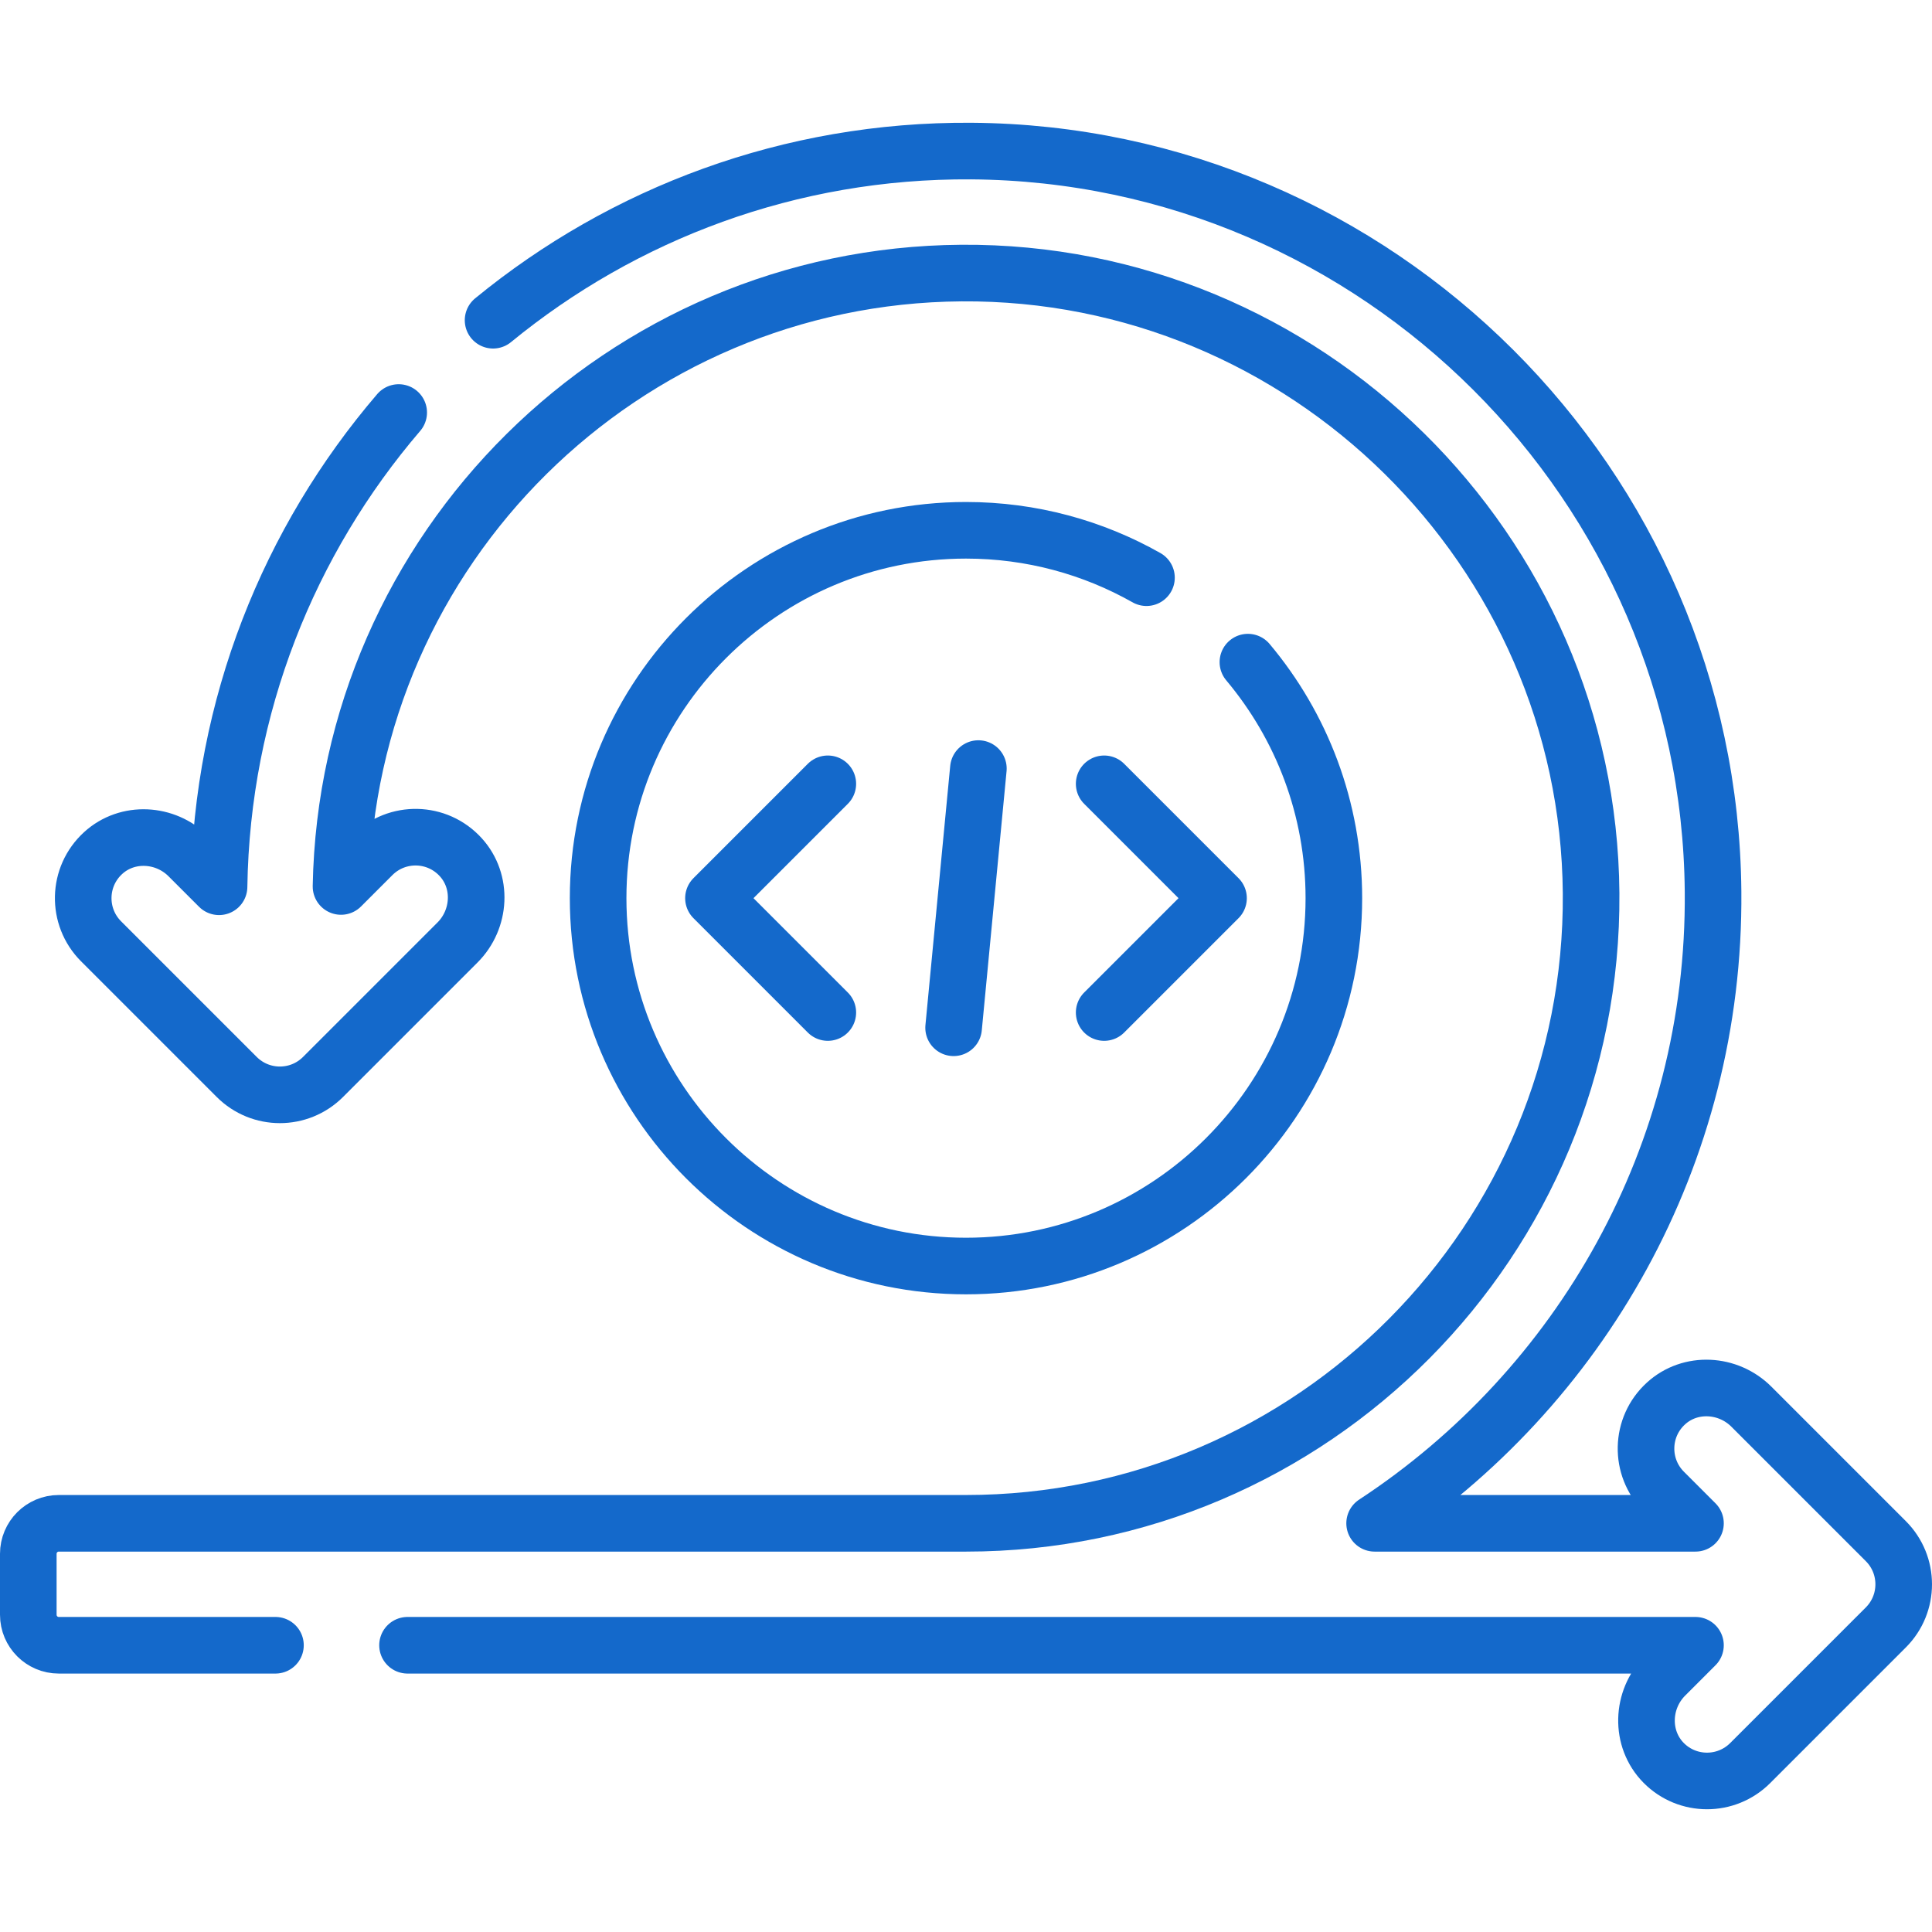
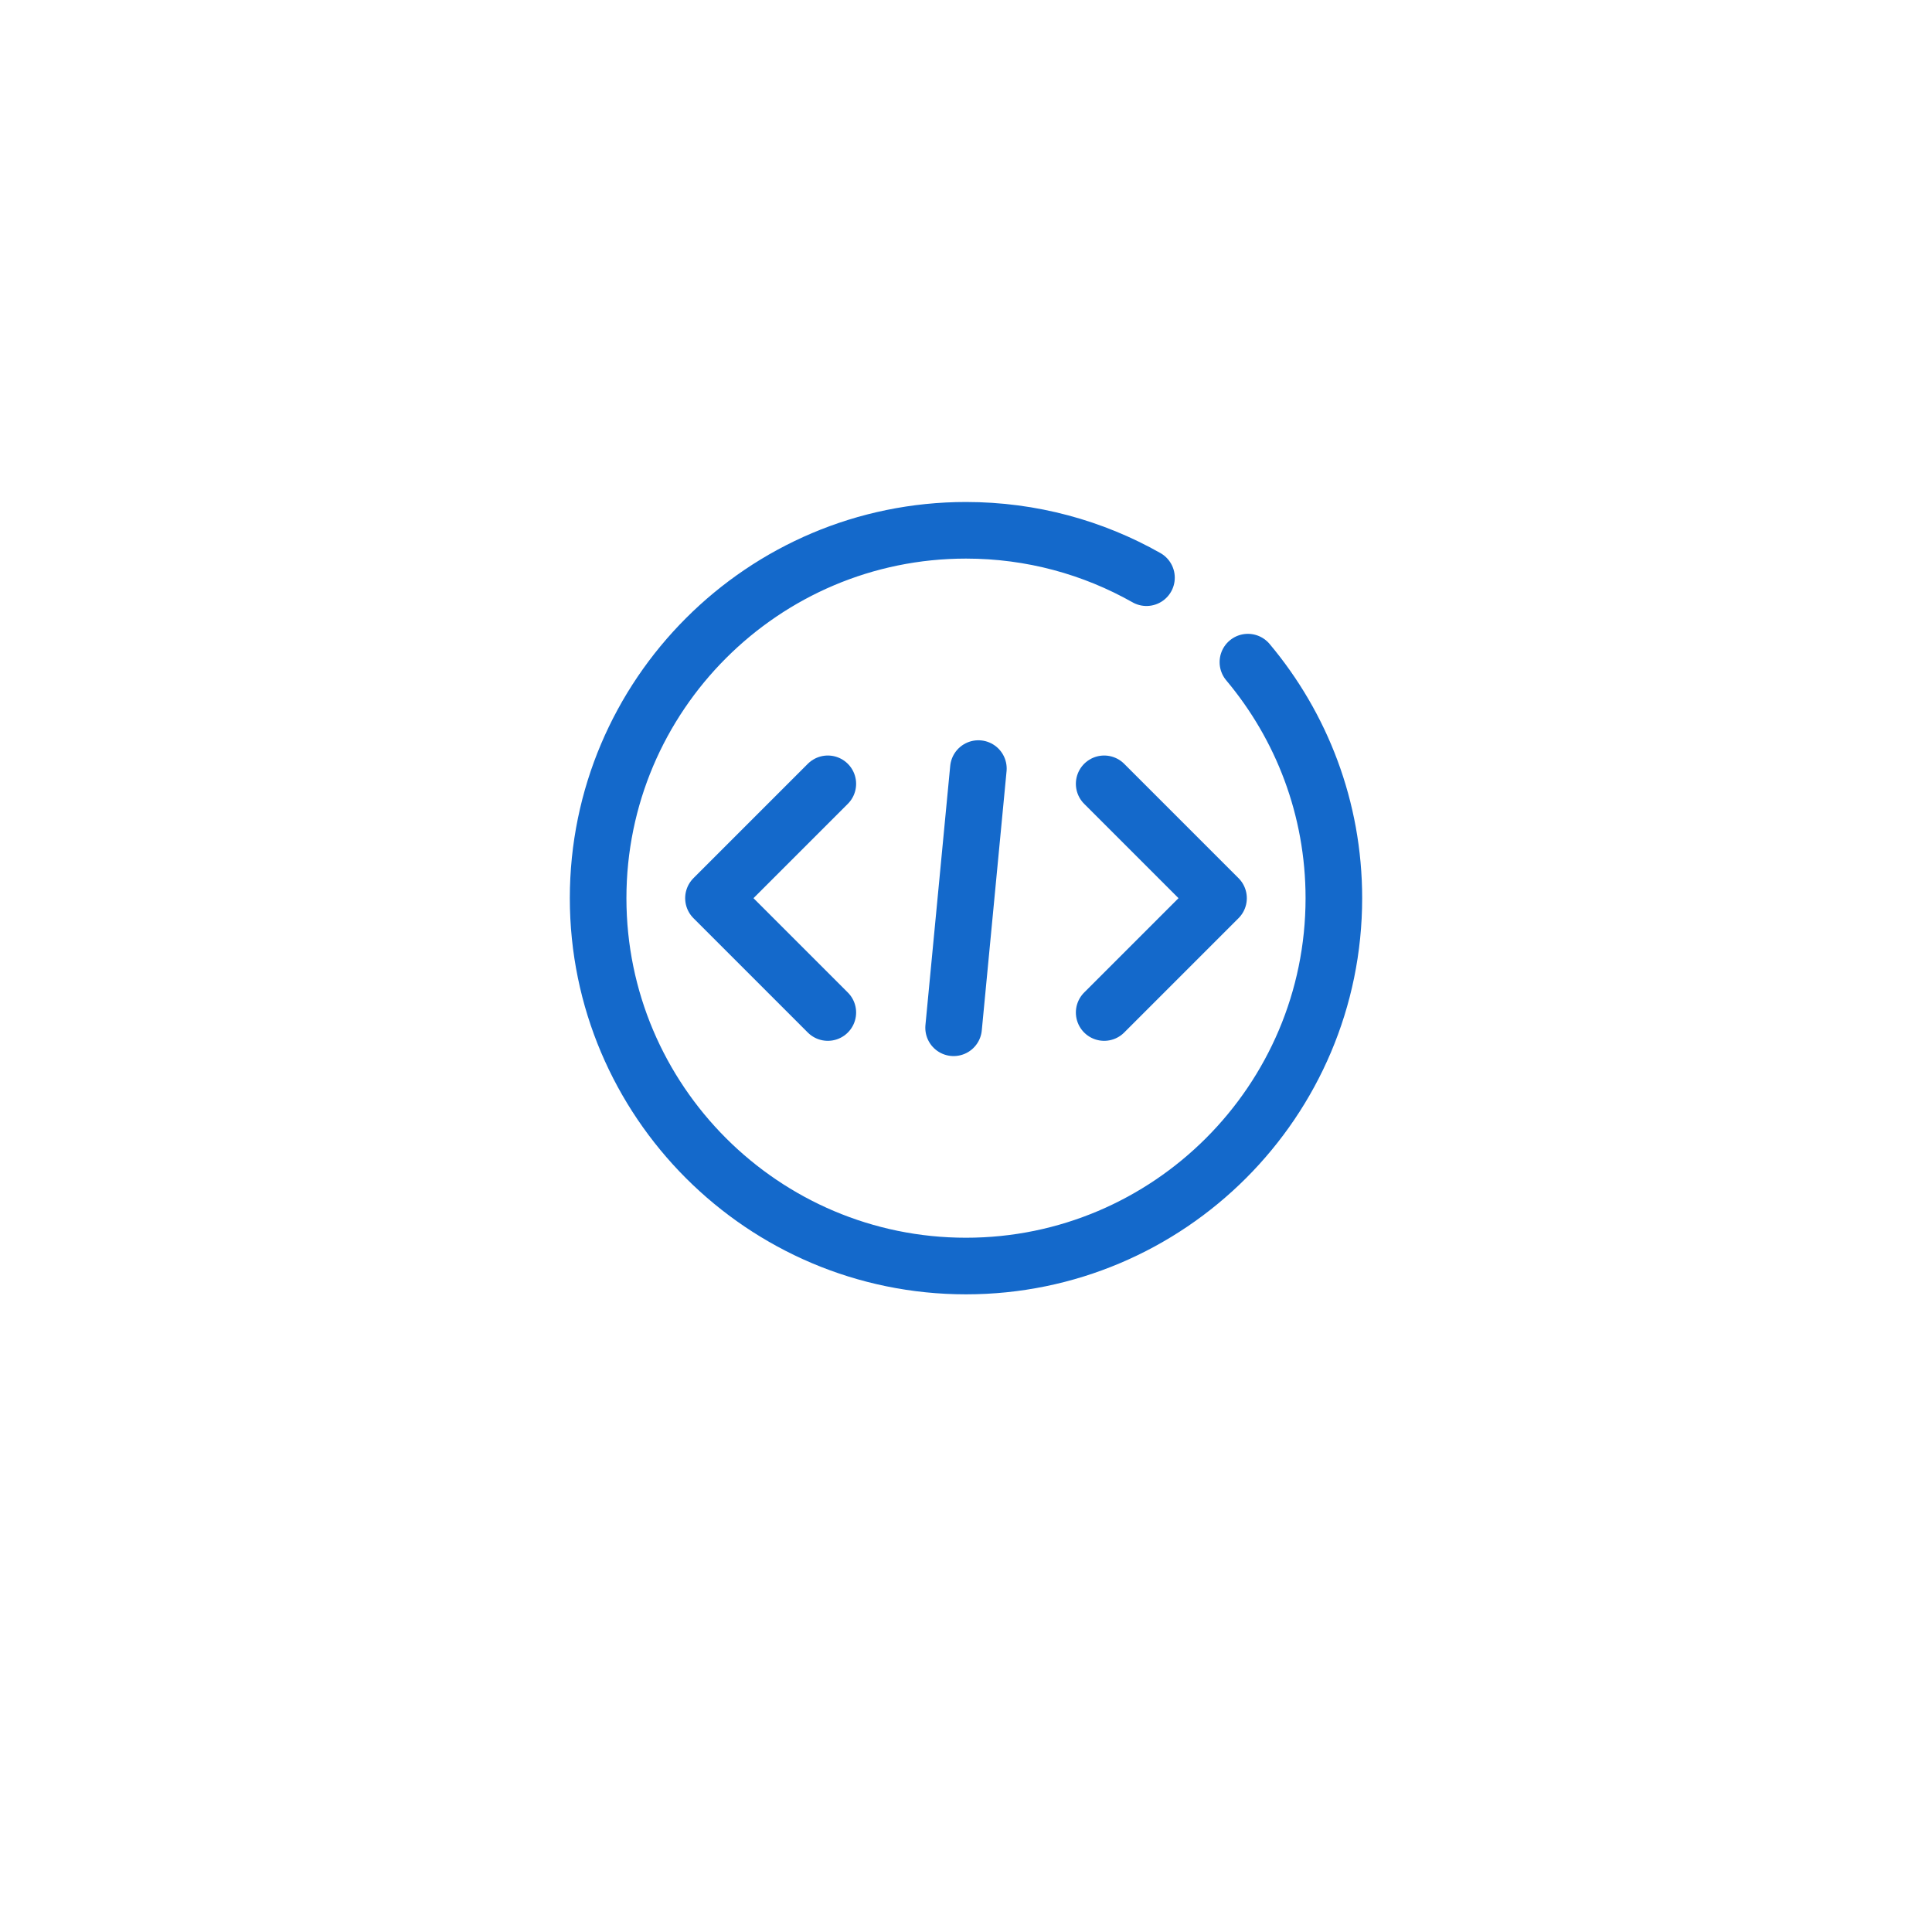
<svg xmlns="http://www.w3.org/2000/svg" width="512" height="512" x="0" y="0" viewBox="0 0 512.003 512.003" style="enable-background:new 0 0 512 512" xml:space="preserve">
  <g>
-     <path d="M105.66 109.324c-29.07 33.92-46.89 77.76-47.61 125.68l-8.09-8.09c-6.15-6.15-16.18-6.72-22.61-.86-6.87 6.26-7.06 16.9-.57 23.4l35.96 35.96c3.16 3.15 7.29 4.73 11.43 4.73s8.27-1.58 11.43-4.73l35.64-35.64c6.15-6.15 6.72-16.18.86-22.61-6.25-6.87-16.9-7.06-23.4-.57l-8.33 8.33c1.66-89.51 74.65-161.91 164.4-162.56 91.08-.67 166.19 73.28 166.89 164.36.71 91.94-73.88 166.97-165.66 166.97H15.58c-4.46 0-8.08 3.62-8.08 8.08v16.16c0 4.46 3.62 8.08 8.08 8.08H73" style="stroke-width:15;stroke-linecap:round;stroke-linejoin:round;stroke-miterlimit:10;" fill="none" stroke="#1469cb" stroke-width="15" stroke-linecap="round" stroke-linejoin="round" stroke-miterlimit="10" data-original="#000000" opacity="1" />
-     <path d="M130.67 84.864c34.5-28.28 78.67-45.16 126.73-44.83 107.72.75 195.64 88.5 196.58 196.23.62 69.95-35.26 131.72-89.69 167.43h85.03l-8.37-8.37c-6.5-6.5-6.31-17.15.57-23.4 6.43-5.86 16.46-5.29 22.61.86l35.64 35.64c6.31 6.31 6.31 16.55 0 22.86l-35.96 35.96c-3.16 3.15-7.3 4.73-11.43 4.73-4.16 0-8.32-1.59-11.48-4.78-6.32-6.38-5.96-16.8.39-23.15l8.03-8.03H108" style="stroke-width:15;stroke-linecap:round;stroke-linejoin:round;stroke-miterlimit:10;" fill="none" stroke="#1469cb" stroke-width="15" stroke-linecap="round" stroke-linejoin="round" stroke-miterlimit="10" data-original="#000000" opacity="1" />
    <path d="M330.71 175.474c14.22 16.94 22.78 38.76 22.78 62.55 0 53.76-43.73 97.49-97.49 97.49s-97.49-43.73-97.49-97.49c0-53.75 43.73-97.49 97.49-97.49 17.37 0 33.69 4.56 47.83 12.56" style="stroke-width:15;stroke-linecap:round;stroke-linejoin:round;stroke-miterlimit:10;" fill="none" stroke="#1469cb" stroke-width="15" stroke-linecap="round" stroke-linejoin="round" stroke-miterlimit="10" data-original="#000000" opacity="1" />
    <path d="m292.618 207.721 30.305 30.305-30.305 30.305M219.382 207.721l-30.305 30.305 30.305 30.305M259.283 203.681l-6.566 68.691" style="stroke-width:15;stroke-linecap:round;stroke-linejoin:round;stroke-miterlimit:10;" fill="none" stroke="#1469cb" stroke-width="15" stroke-linecap="round" stroke-linejoin="round" stroke-miterlimit="10" data-original="#000000" opacity="1" />
  </g>
</svg>